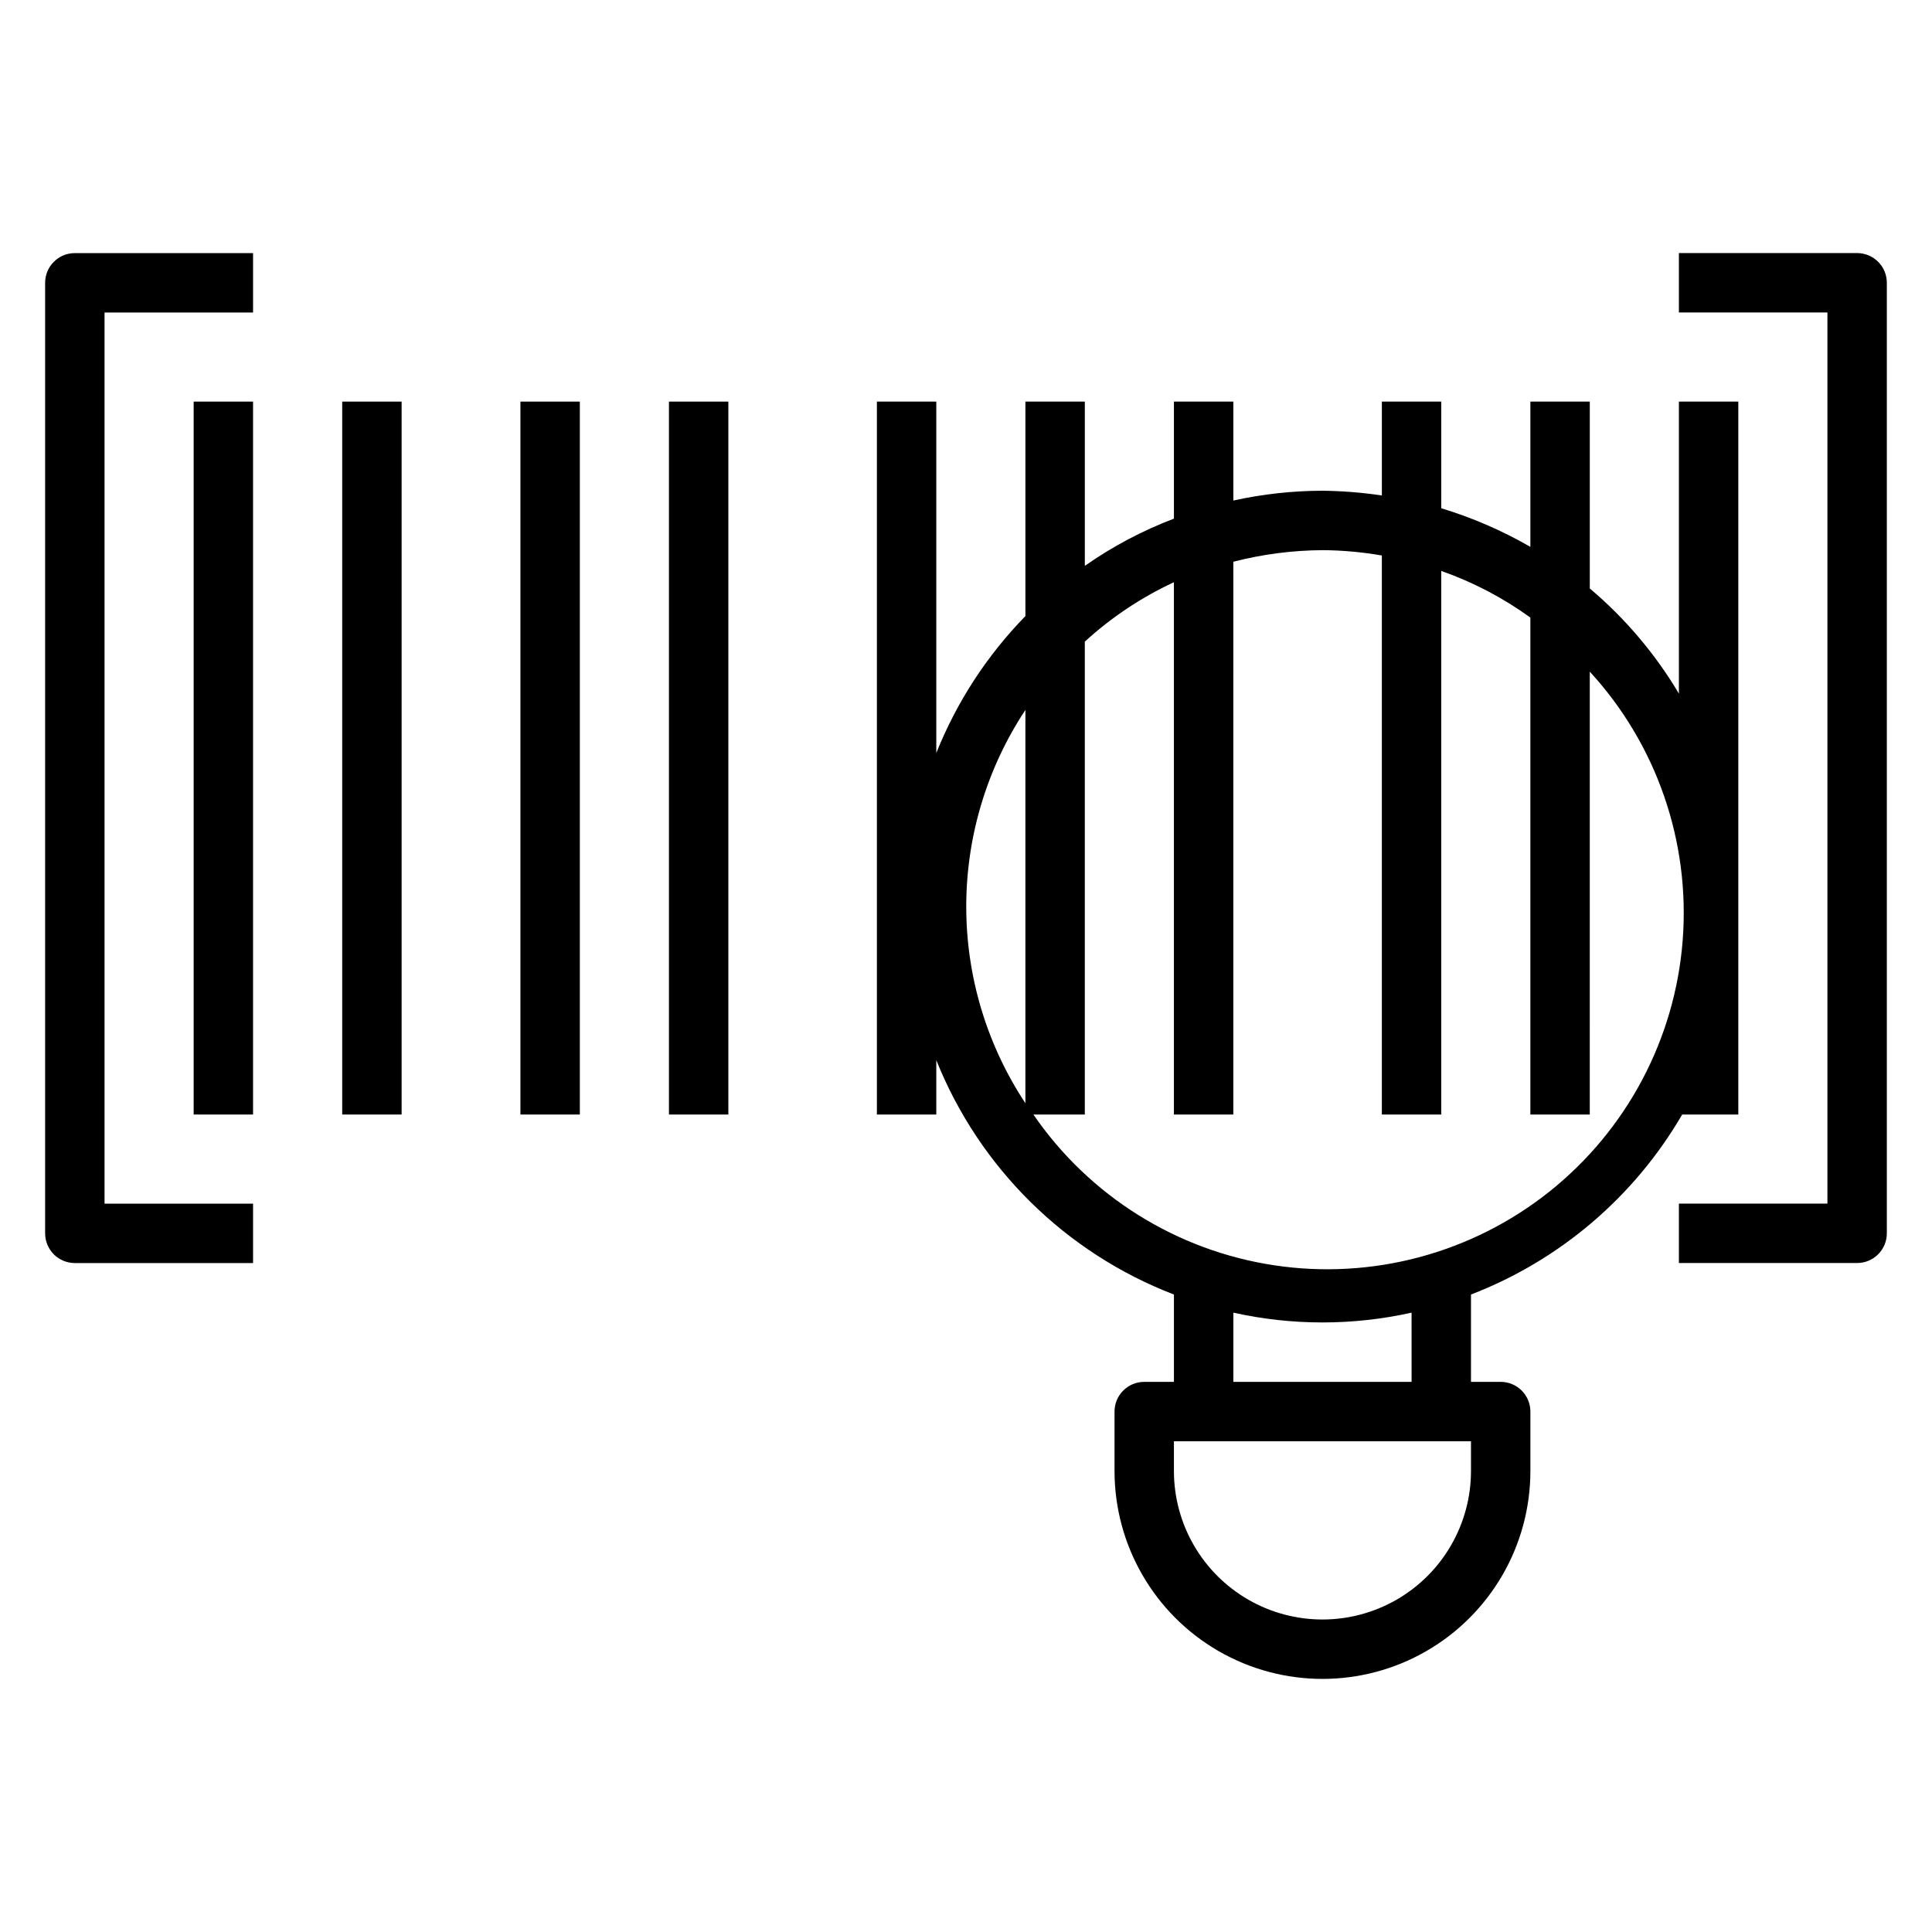
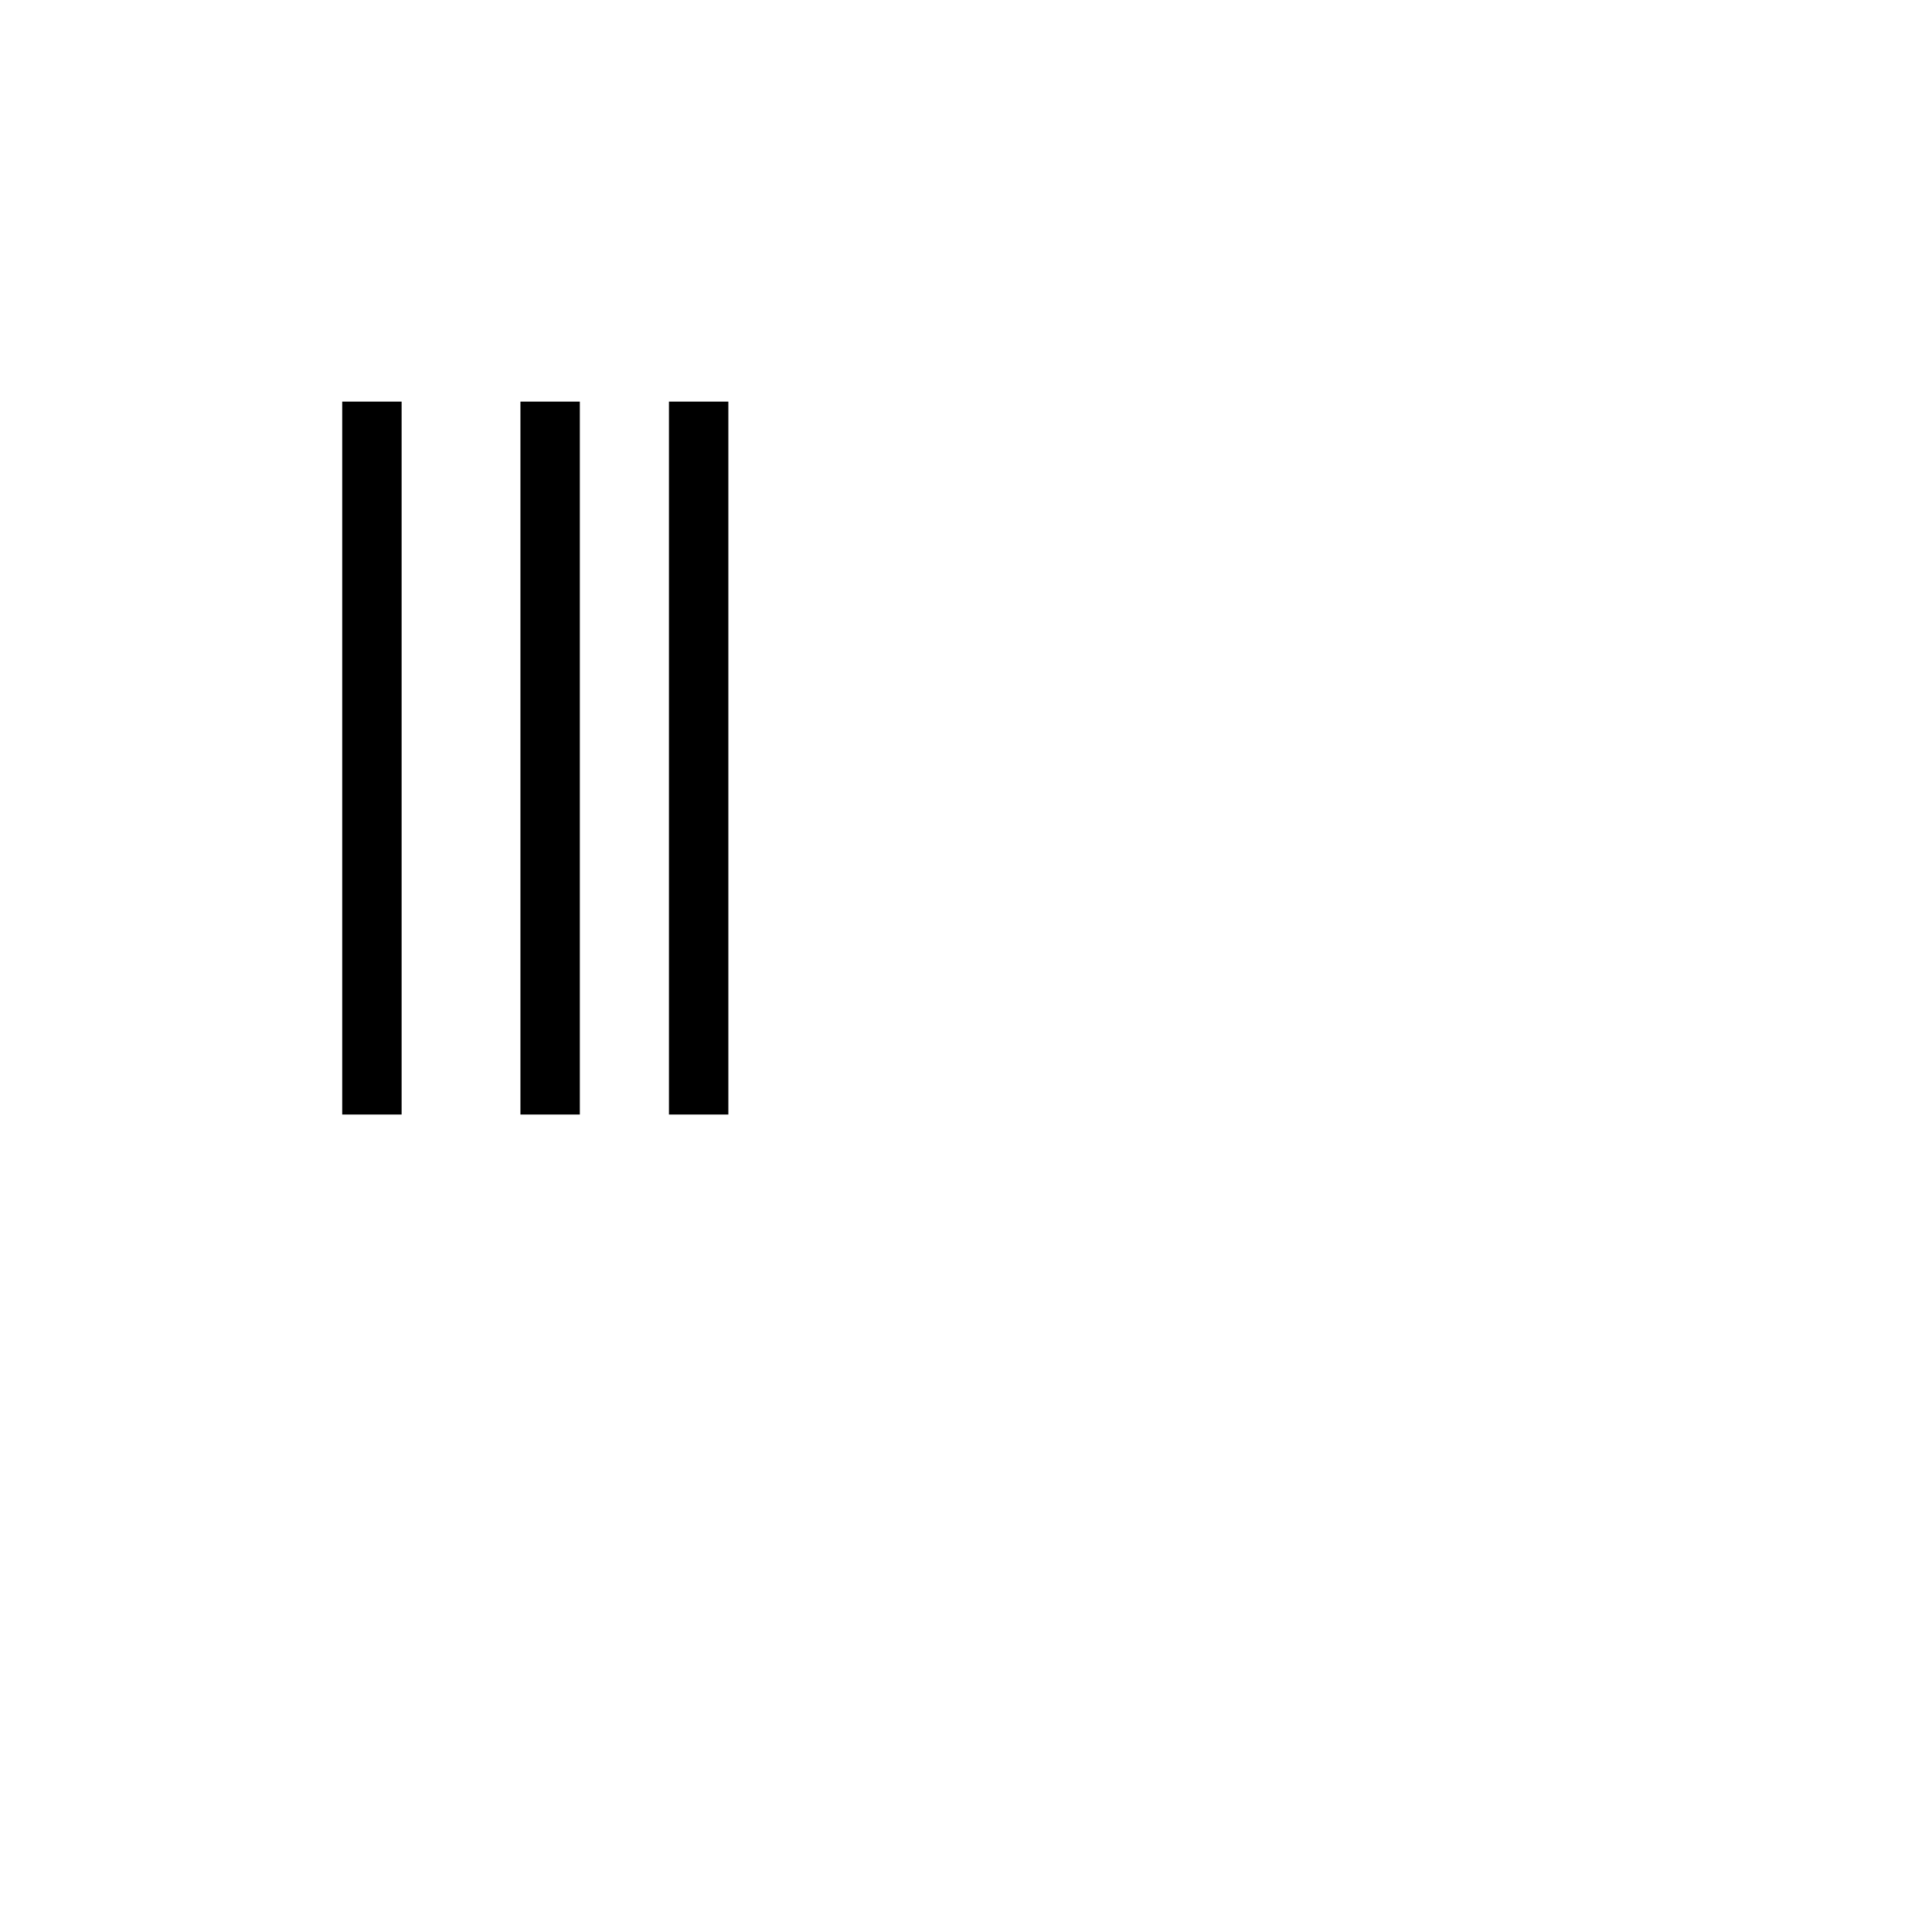
<svg xmlns="http://www.w3.org/2000/svg" fill="#000000" width="800px" height="800px" version="1.1" viewBox="144 144 512 512">
  <g>
-     <path d="m644.03 470.85v-251.91c0-2.086-0.828-4.09-2.305-5.566-1.477-1.477-3.481-2.305-5.566-2.305h-47.234v15.742h39.359l0.004 236.16h-39.363v15.742h47.234c2.086 0 4.09-0.828 5.566-2.305 1.477-1.477 2.305-3.481 2.305-5.566z" />
-     <path d="m155.96 470.85c0 2.086 0.832 4.09 2.305 5.566 1.477 1.477 3.481 2.305 5.566 2.305h47.234v-15.742h-39.359v-236.16h39.359v-15.742h-47.234c-4.348 0-7.871 3.523-7.871 7.871z" />
-     <path d="m195.32 250.43h15.742v188.93h-15.742z" />
    <path d="m234.69 250.43h15.742v188.93h-15.742z" />
    <path d="m281.92 250.43h15.742v188.93h-15.742z" />
    <path d="m321.28 250.43h15.742v188.93h-15.742z" />
-     <path d="m589.79 439.36h14.879v-188.93h-15.746v77.383c-6.266-10.539-14.246-19.957-23.613-27.867v-49.516h-15.746v38.496c-7.453-4.305-15.379-7.738-23.617-10.234v-28.262h-15.742v24.875c-5.215-0.777-10.473-1.199-15.746-1.258-7.941 0.02-15.855 0.891-23.613 2.598v-26.215h-15.746v31.016c-8.359 3.176-16.293 7.379-23.613 12.516v-43.531h-15.746v56.836c-10.184 10.426-18.207 22.758-23.617 36.289v-93.125h-15.742v188.93h15.742v-14.406c11.441 28.562 34.262 51.066 62.977 62.109v23.145h-7.871c-4.348 0-7.871 3.523-7.871 7.871v15.746c0 19.684 10.504 37.875 27.551 47.719 17.051 9.844 38.055 9.844 55.105 0 17.047-9.844 27.551-28.035 27.551-47.719v-15.746c0-2.086-0.828-4.09-2.305-5.566-1.477-1.477-3.481-2.305-5.566-2.305h-7.871v-23.145c23.539-9.066 43.285-25.895 55.969-47.703zm-174.05-107.22v104.23c-10.223-15.457-15.676-33.582-15.676-52.113s5.453-36.656 15.676-52.113zm2.125 107.22h13.621v-125.32c7.016-6.426 14.98-11.734 23.613-15.742v141.07h15.742l0.004-146.5c7.715-1.988 15.648-3.019 23.613-3.07 5.281 0.031 10.547 0.508 15.746 1.418v148.15h15.742v-144.06c8.43 2.957 16.383 7.121 23.617 12.359v131.7h15.742l0.004-117.37c17.734 19.301 26.648 45.105 24.617 71.242-2.035 26.133-14.84 50.246-35.348 66.574-20.508 16.324-46.879 23.395-72.805 19.52-25.926-3.879-49.074-18.355-63.91-39.965zm115.96 94.465c0 14.062-7.504 27.055-19.68 34.086-12.18 7.031-27.184 7.031-39.363 0-12.176-7.031-19.68-20.023-19.68-34.086v-7.875h78.723zm-15.742-23.617h-47.234v-18.344c15.551 3.465 31.676 3.465 47.23 0z" />
  </g>
</svg>